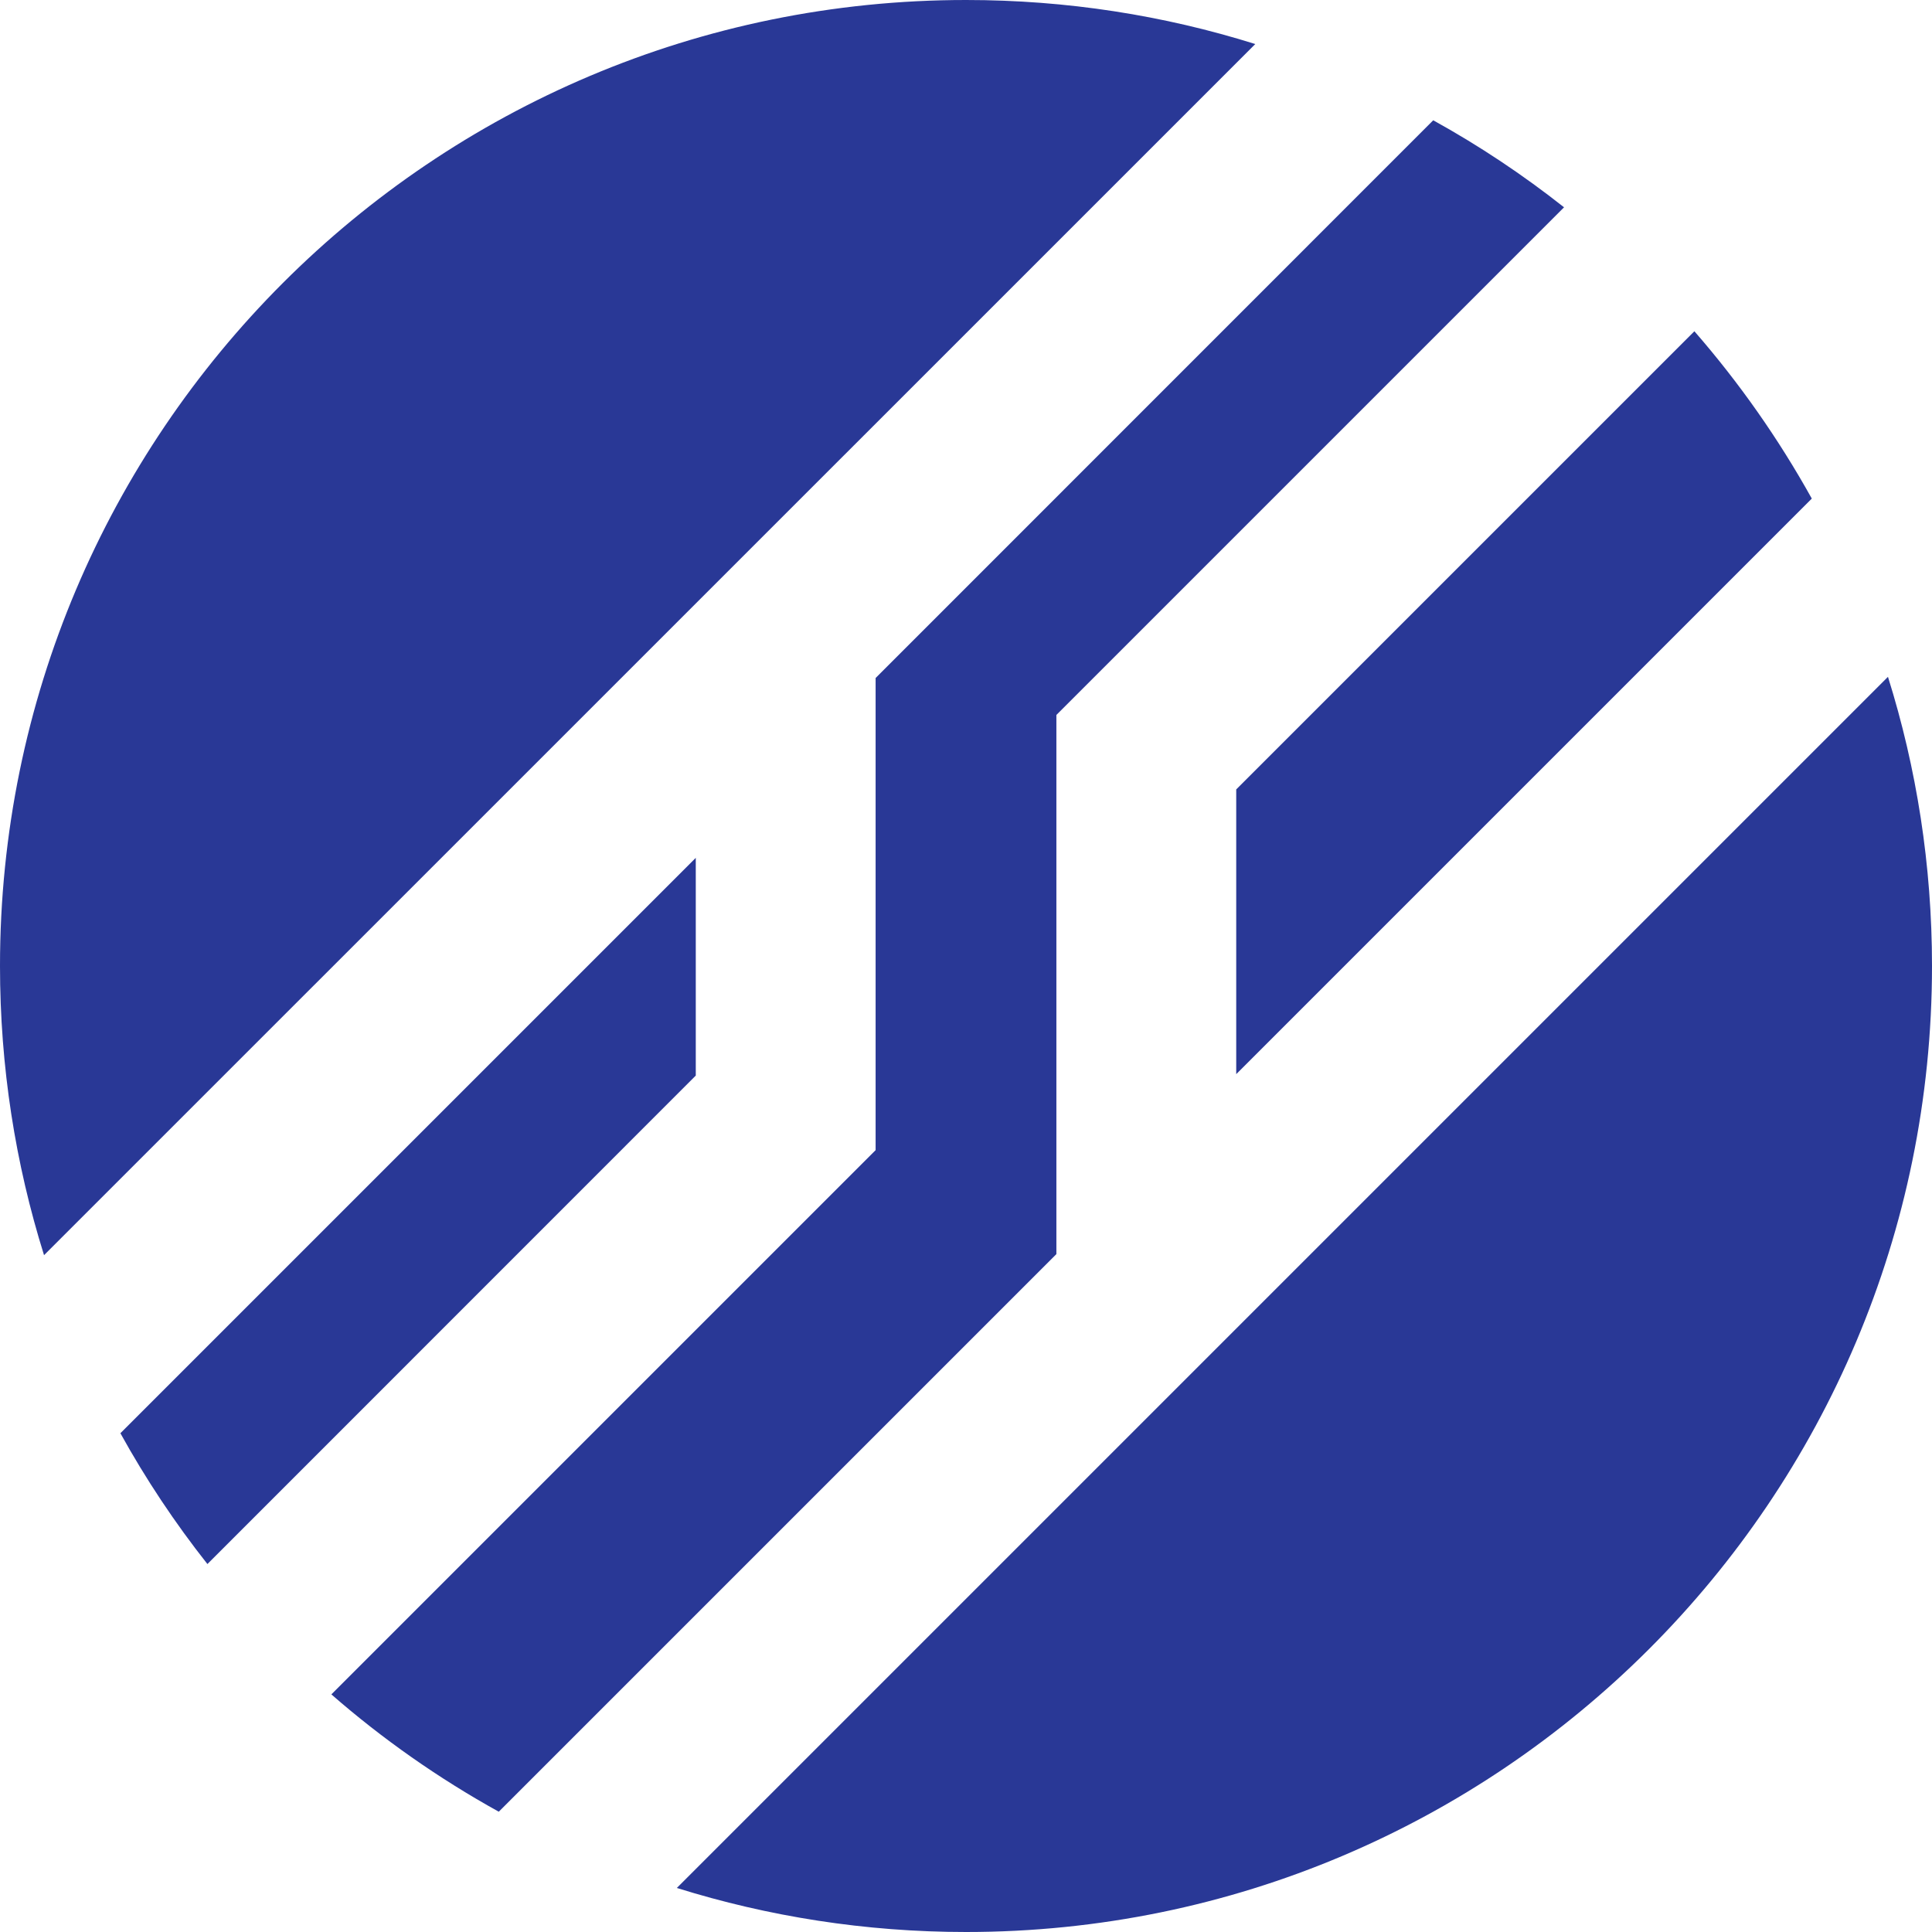
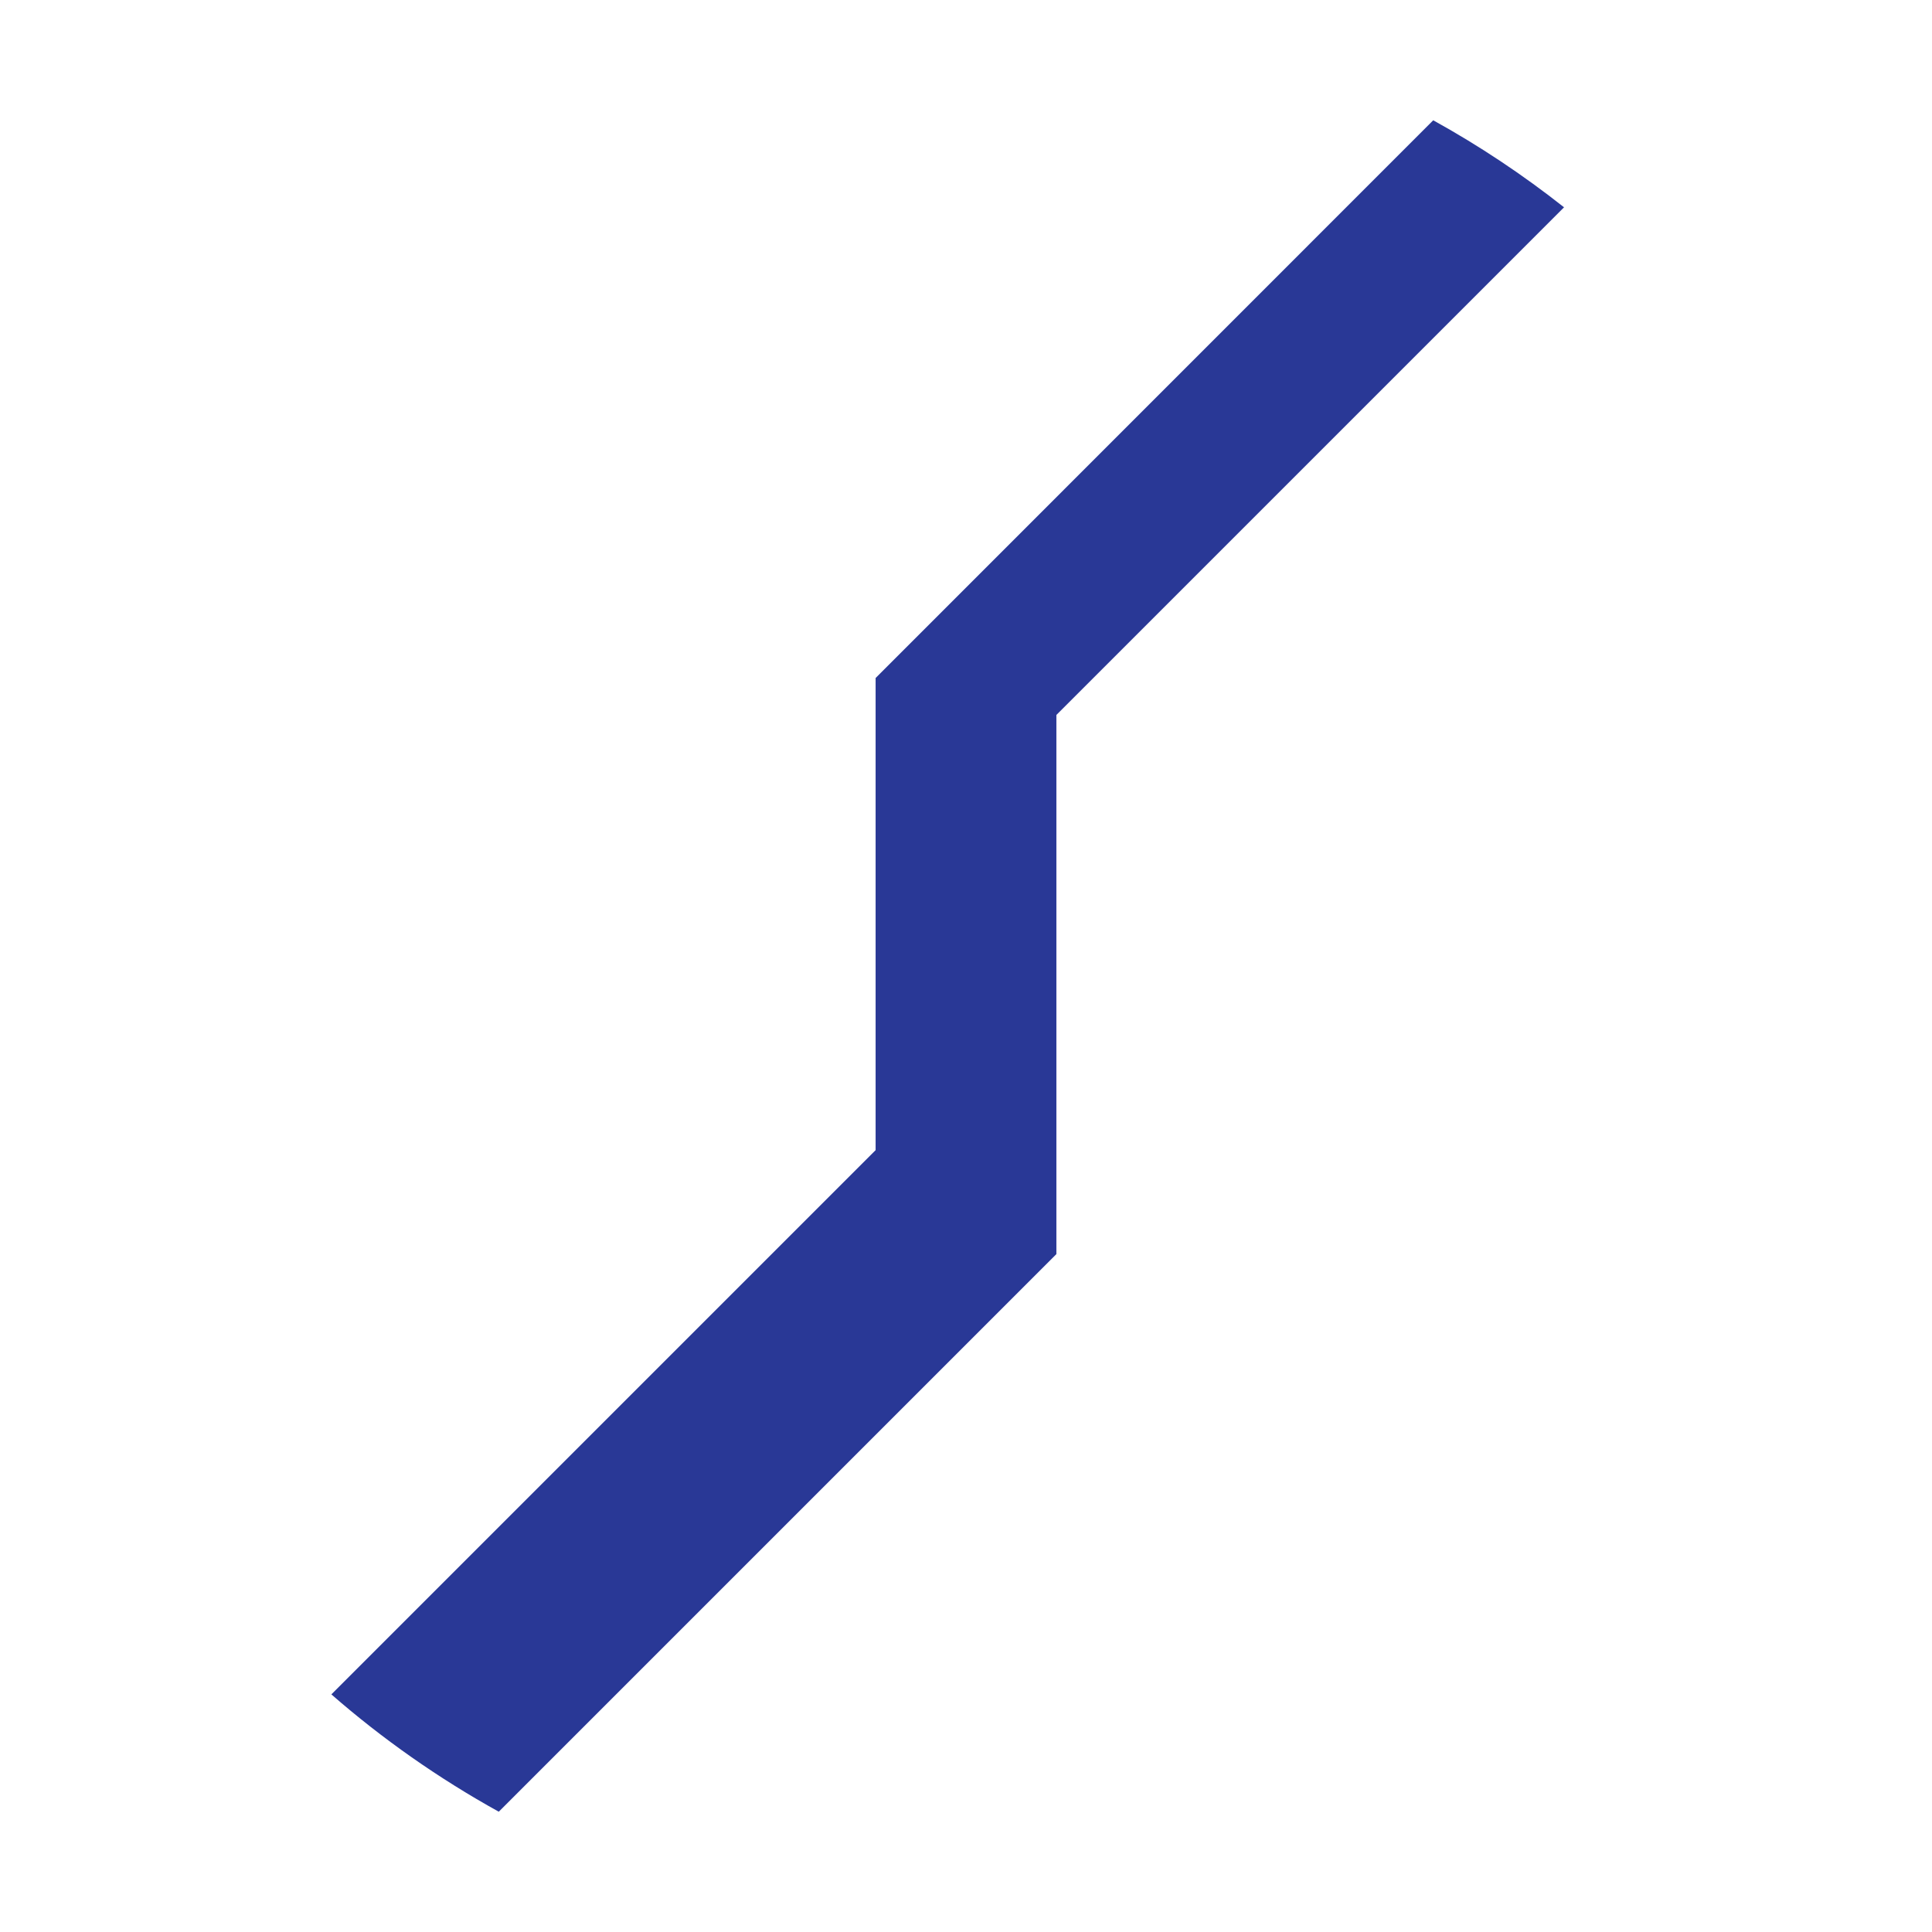
<svg xmlns="http://www.w3.org/2000/svg" id="_레이어_2" data-name="레이어 2" viewBox="0 0 163.19 163.19">
  <defs>
    <style>
      .cls-1 {
        fill: #293896;
      }
    </style>
  </defs>
  <g id="_레이어_1-2" data-name="레이어 1">
    <g>
-       <path class="cls-1" d="m58.77,72.45v18.4l-41.25,41.26c-2.74-3.47-5.2-7.16-7.35-11.05l48.61-48.61Z" />
-       <path class="cls-1" d="m106.03,3.72L3.72,106.02c-2.42-7.72-3.72-15.92-3.72-24.43C0,36.53,36.53,0,81.6,0c8.51,0,16.71,1.3,24.43,3.72Z" />
      <path class="cls-1" d="m89.23,105.93l-47.1,47.1c-5.07-2.81-9.81-6.13-14.14-9.91l45.97-45.97v-39.88L121.06,10.16c3.89,2.15,7.58,4.61,11.05,7.35l-42.88,42.88v45.53Z" />
-       <path class="cls-1" d="m163.19,81.59c0,45.06-36.53,81.6-81.59,81.6-8.51,0-16.72-1.31-24.43-3.72l102.3-102.3c2.42,7.71,3.72,15.92,3.72,24.42Z" />
-       <path class="cls-1" d="m153.03,42.12l-48.61,48.61v-24.05l38.7-38.7c3.78,4.34,7.11,9.08,9.92,14.14Z" />
    </g>
  </g>
</svg>